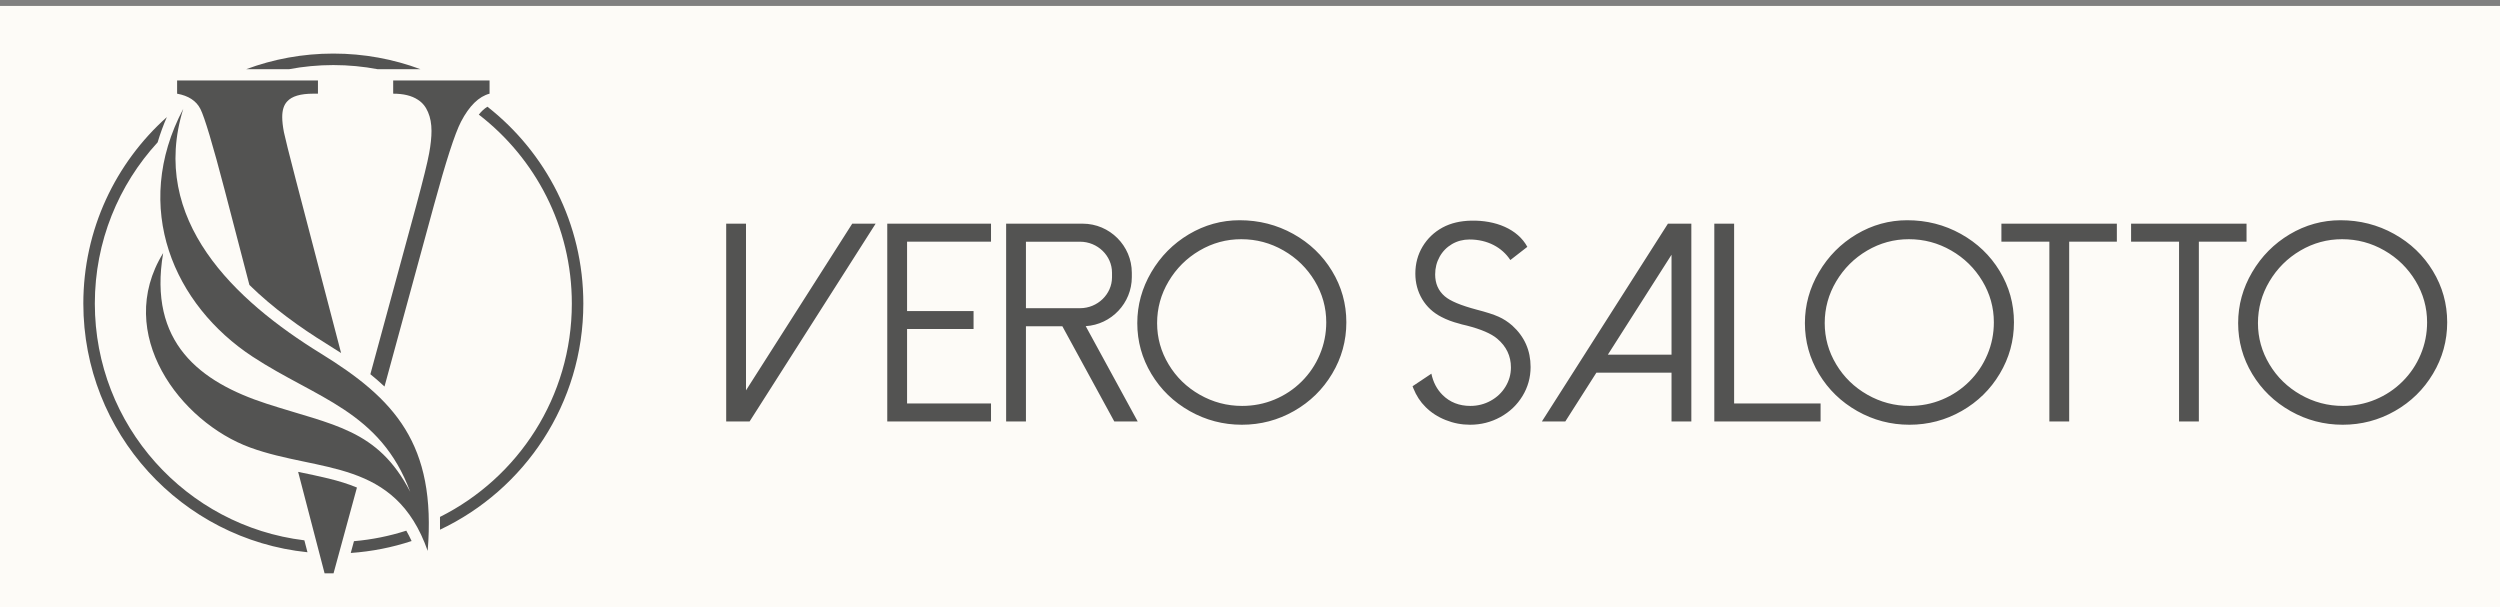
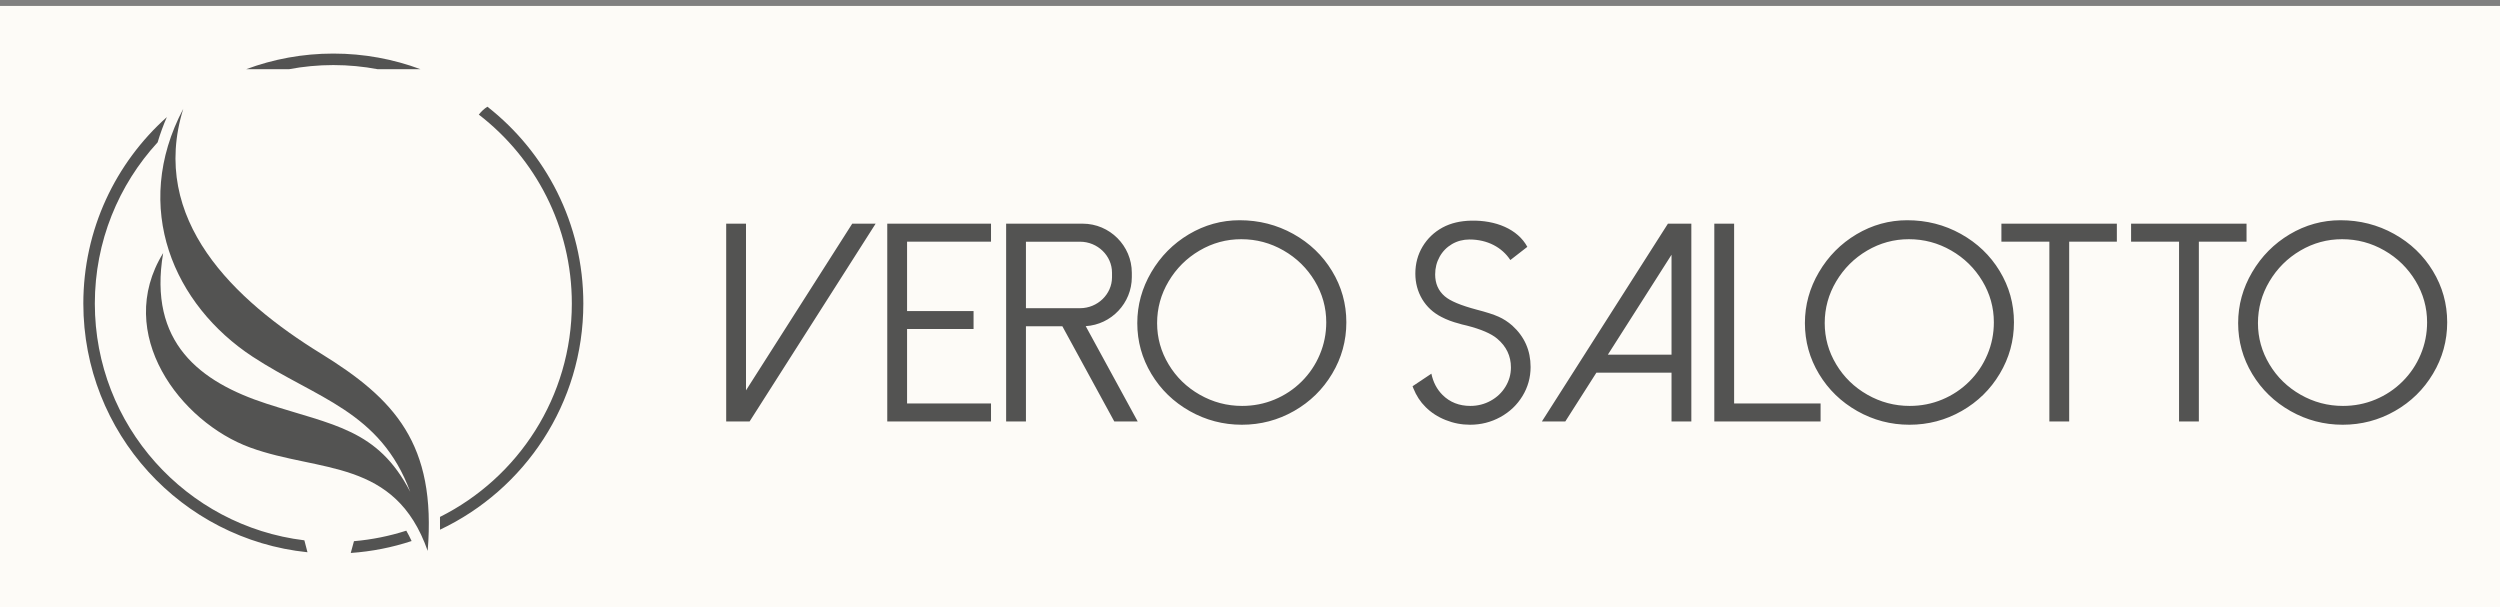
<svg xmlns="http://www.w3.org/2000/svg" viewBox="1895 2474.5 210 51" width="210" height="51" data-guides="{&quot;vertical&quot;:[],&quot;horizontal&quot;:[]}">
  <rect x="1895" y="2474.5" width="210" height="51" fill="#808080" stroke="none" />
  <path fill="#FDFBF7" stroke="none" fill-opacity="1" stroke-width="1" stroke-opacity="1" clip-rule="evenodd" color="rgb(51, 51, 51)" fill-rule="evenodd" font-size-adjust="none" id="tSvg16f901e3ff3" title="Path 11" d="M 1895 2475 C 1973.667 2475 2052.333 2475 2131 2475C 2131 2492 2131 2509 2131 2526C 2052.333 2526 1973.667 2526 1895 2526C 1895 2509 1895 2492 1895 2475Z" style="" />
-   <path fill="#535352" stroke="none" fill-opacity="1" stroke-width="1" stroke-opacity="1" clip-rule="evenodd" color="rgb(51, 51, 51)" fill-rule="evenodd" font-size-adjust="none" id="tSvgecc9fd6779" title="Path 12" d="M 1936.123 2481.259 C 1936.123 2481.629 1936.123 2481.999 1936.123 2482.369C 1935.229 2482.603 1934.42 2483.384 1933.725 2484.722C 1933.208 2485.717 1932.457 2488.053 1931.451 2491.741C 1930.066 2496.817 1928.682 2501.893 1927.298 2506.969C 1926.916 2506.609 1926.519 2506.265 1926.111 2505.934C 1927.398 2501.203 1928.685 2496.472 1929.972 2491.741C 1930.556 2489.571 1930.916 2488.114 1931.047 2487.381C 1931.184 2486.647 1931.246 2486.016 1931.246 2485.496C 1931.246 2484.905 1931.152 2484.376 1930.954 2483.917C 1930.761 2483.459 1930.475 2483.113 1930.102 2482.878C 1929.58 2482.532 1928.885 2482.369 1928.027 2482.369C 1928.027 2481.999 1928.027 2481.629 1928.027 2481.259C 1930.726 2481.259 1933.425 2481.259 1936.123 2481.259ZM 1924.983 2515.454 C 1924.328 2517.856 1923.673 2520.257 1923.018 2522.659C 1922.767 2522.659 1922.516 2522.659 1922.265 2522.659C 1921.524 2519.818 1920.784 2516.978 1920.043 2514.137C 1921.806 2514.506 1923.485 2514.827 1924.983 2515.454ZM 1915.95 2498.436 C 1915.26 2495.786 1914.569 2493.137 1913.879 2490.488C 1912.866 2486.605 1912.176 2484.325 1911.834 2483.652C 1911.487 2482.97 1910.834 2482.542 1909.877 2482.369C 1909.877 2481.999 1909.877 2481.629 1909.877 2481.259C 1913.821 2481.259 1917.764 2481.259 1921.708 2481.259C 1921.708 2481.629 1921.708 2481.999 1921.708 2482.369C 1921.575 2482.369 1921.443 2482.369 1921.31 2482.369C 1920.241 2482.369 1919.514 2482.583 1919.123 2483.021C 1918.843 2483.316 1918.707 2483.754 1918.707 2484.335C 1918.707 2484.692 1918.756 2485.119 1918.85 2485.608C 1918.949 2486.087 1919.278 2487.401 1919.831 2489.53C 1921.105 2494.406 1922.379 2499.281 1923.653 2504.157C 1923.249 2503.892 1922.841 2503.634 1922.433 2503.383C 1920.232 2502.027 1917.927 2500.374 1915.95 2498.436Z" />
  <path fill="#535352" stroke="none" fill-opacity="1" stroke-width="1" stroke-opacity="1" clip-rule="evenodd" color="rgb(51, 51, 51)" fill-rule="evenodd" font-size-adjust="none" id="tSvg962c4b997" title="Path 13" d="M 1923 2479.966 C 1924.276 2479.966 1925.524 2480.087 1926.734 2480.315C 1927.932 2480.315 1929.129 2480.315 1930.327 2480.315C 1928.045 2479.465 1925.577 2479 1923 2479C 1920.423 2479 1917.955 2479.465 1915.673 2480.315C 1916.871 2480.315 1918.068 2480.315 1919.266 2480.315C 1920.476 2480.087 1921.724 2479.966 1923 2479.966ZM 1935.22 2484.126 C 1939.972 2487.789 1943.034 2493.537 1943.034 2500C 1943.034 2507.843 1938.525 2514.633 1931.959 2517.921C 1931.968 2518.278 1931.968 2518.635 1931.961 2518.994C 1939.076 2515.631 1944 2508.39 1944 2500C 1944 2493.286 1940.848 2487.307 1935.943 2483.463C 1935.674 2483.626 1935.432 2483.863 1935.22 2484.126ZM 1929.128 2519.076 C 1927.724 2519.527 1926.253 2519.828 1924.733 2519.959C 1924.643 2520.289 1924.553 2520.619 1924.463 2520.949C 1926.237 2520.826 1927.95 2520.483 1929.575 2519.947C 1929.433 2519.639 1929.284 2519.348 1929.128 2519.076ZM 1920.567 2519.887 C 1910.652 2518.685 1902.966 2510.239 1902.966 2500C 1902.966 2494.778 1904.966 2490.021 1908.242 2486.455C 1908.452 2485.74 1908.711 2485.033 1909.016 2484.336C 1904.711 2488.182 1902 2493.775 1902 2500C 1902 2510.863 1910.252 2519.802 1920.828 2520.889C 1920.741 2520.555 1920.654 2520.221 1920.567 2519.887Z" />
  <path fill="#535352" stroke="none" fill-opacity="1" stroke-width="1" stroke-opacity="1" clip-rule="evenodd" color="rgb(51, 51, 51)" fill-rule="evenodd" font-size-adjust="none" id="tSvg5c5d6f06e3" title="Path 14" d="M 1930.925 2520.774 C 1931.664 2511.777 1928.145 2508.009 1921.938 2504.186C 1914.718 2499.738 1907.499 2492.963 1910.395 2483.639C 1905.996 2491.964 1909.625 2500.132 1916.222 2504.463C 1921.566 2507.972 1926.941 2509.018 1929.458 2515.813C 1926.719 2510.528 1922.998 2510.234 1917.381 2508.406C 1911.805 2506.591 1907.429 2503.289 1908.705 2495.758C 1904.535 2502.537 1910.15 2509.956 1916.02 2512.095C 1921.822 2514.211 1928.195 2512.992 1930.925 2520.774Z" />
  <path fill="#535352" stroke="none" fill-opacity="1" stroke-width="1" stroke-opacity="1" clip-rule="evenodd" color="rgb(51, 51, 51)" fill-rule="evenodd" font-size-adjust="none" id="tSvgd8d0cbeb1b" title="Path 15" d="M 1986.2 2501.896 C 1987.655 2504.565 1989.111 2507.233 1990.567 2509.902C 1989.911 2509.902 1989.256 2509.902 1988.6 2509.902C 1987.146 2507.236 1985.692 2504.57 1984.237 2501.904C 1983.218 2501.904 1982.198 2501.904 1981.179 2501.904C 1981.179 2504.57 1981.179 2507.236 1981.179 2509.902C 1980.624 2509.902 1980.069 2509.902 1979.515 2509.902C 1979.515 2504.364 1979.515 2498.826 1979.515 2493.288C 1979.715 2493.288 1979.915 2493.288 1980.115 2493.288C 1980.47 2493.288 1980.824 2493.288 1981.179 2493.288C 1982.768 2493.288 1984.358 2493.288 1985.947 2493.288C 1988.216 2493.288 1990.073 2495.145 1990.073 2497.414C 1990.073 2497.535 1990.073 2497.657 1990.073 2497.778C 1990.073 2499.963 1988.353 2501.765 1986.2 2501.896ZM 2015.236 2505.889 C 2015.386 2506.607 2015.699 2507.204 2016.176 2507.678C 2016.791 2508.289 2017.572 2508.597 2018.511 2508.597C 2019.126 2508.597 2019.698 2508.451 2020.218 2508.163C 2020.743 2507.875 2021.157 2507.481 2021.46 2506.984C 2021.764 2506.487 2021.918 2505.947 2021.918 2505.363C 2021.918 2504.401 2021.531 2503.592 2020.762 2502.946C 2020.262 2502.523 2019.41 2502.157 2018.211 2501.849C 2018.041 2501.81 2017.903 2501.778 2017.801 2501.751C 2017.694 2501.723 2017.623 2501.703 2017.588 2501.688C 2017.016 2501.542 2016.511 2501.352 2016.074 2501.12C 2015.387 2500.769 2014.851 2500.272 2014.465 2499.633C 2014.082 2498.986 2013.889 2498.269 2013.889 2497.484C 2013.889 2496.644 2014.094 2495.887 2014.5 2495.208C 2014.91 2494.53 2015.466 2493.998 2016.176 2493.611C 2016.886 2493.229 2017.679 2493.057 2018.558 2493.035C 2020.631 2492.984 2022.486 2493.739 2023.296 2495.236C 2022.82 2495.605 2022.345 2495.975 2021.869 2496.344C 2021.173 2495.28 2019.946 2494.617 2018.44 2494.617C 2017.904 2494.617 2017.41 2494.747 2016.969 2495.003C 2016.527 2495.264 2016.18 2495.615 2015.928 2496.068C 2015.679 2496.517 2015.553 2497.011 2015.553 2497.551C 2015.553 2498.316 2015.821 2498.927 2016.361 2499.389C 2016.815 2499.783 2017.706 2500.153 2019.031 2500.508C 2019.848 2500.718 2020.459 2500.915 2020.873 2501.1C 2021.283 2501.281 2021.673 2501.534 2022.032 2501.849C 2023.058 2502.78 2023.57 2503.939 2023.57 2505.327C 2023.57 2506.211 2023.341 2507.027 2022.888 2507.768C 2022.434 2508.514 2021.815 2509.101 2021.035 2509.531C 2020.254 2509.961 2019.402 2510.178 2018.487 2510.178C 2017.777 2510.178 2017.095 2510.048 2016.436 2509.784C 2015.778 2509.523 2015.214 2509.157 2014.745 2508.687C 2014.303 2508.25 2013.968 2507.729 2013.727 2507.13C 2013.702 2507.07 2013.678 2507.009 2013.655 2506.944C 2014.182 2506.593 2014.709 2506.241 2015.236 2505.889ZM 1969.53 2509.902 C 1969.53 2504.364 1969.53 2498.826 1969.53 2493.288C 1972.435 2493.288 1975.34 2493.288 1978.245 2493.288C 1978.245 2493.791 1978.245 2494.295 1978.245 2494.798C 1975.895 2494.798 1973.544 2494.798 1971.194 2494.798C 1971.194 2496.741 1971.194 2498.684 1971.194 2500.627C 1973.055 2500.627 1974.917 2500.627 1976.779 2500.627C 1976.779 2501.13 1976.779 2501.634 1976.779 2502.137C 1974.917 2502.137 1973.055 2502.137 1971.194 2502.137C 1971.194 2504.222 1971.194 2506.307 1971.194 2508.392C 1973.544 2508.392 1975.895 2508.392 1978.245 2508.392C 1978.245 2508.895 1978.245 2509.398 1978.245 2509.902C 1975.34 2509.902 1972.435 2509.902 1969.53 2509.902ZM 1999.129 2493 C 2000.754 2493 2002.256 2493.383 2003.633 2494.148C 2005.013 2494.916 2006.097 2495.954 2006.89 2497.263C 2007.691 2498.58 2008.093 2500.015 2008.093 2501.573C 2008.093 2503.127 2007.695 2504.566 2006.902 2505.891C 2006.117 2507.209 2005.052 2508.253 2003.704 2509.022C 2002.355 2509.791 2000.892 2510.178 1999.315 2510.178C 1997.749 2510.178 1996.29 2509.795 1994.933 2509.03C 1993.577 2508.261 1992.504 2507.224 1991.716 2505.911C 1990.927 2504.598 1990.532 2503.174 1990.532 2501.64C 1990.532 2500.122 1990.927 2498.698 1991.711 2497.361C 1992.496 2496.025 1993.549 2494.964 1994.866 2494.179C 1996.191 2493.394 1997.611 2493 1999.129 2493ZM 1999.267 2494.593 C 1998.009 2494.593 1996.842 2494.913 1995.754 2495.552C 1994.669 2496.19 1993.805 2497.054 1993.163 2498.135C 1992.52 2499.215 1992.197 2500.386 1992.197 2501.64C 1992.197 2502.883 1992.52 2504.038 1993.163 2505.107C 1993.805 2506.179 1994.677 2507.027 1995.777 2507.654C 1996.878 2508.281 1998.065 2508.597 1999.334 2508.597C 2000.297 2508.597 2001.207 2508.419 2002.067 2508.06C 2002.927 2507.701 2003.684 2507.197 2004.339 2506.546C 2004.993 2505.895 2005.502 2505.142 2005.861 2504.286C 2006.224 2503.431 2006.405 2502.528 2006.405 2501.573C 2006.405 2500.331 2006.082 2499.176 2005.435 2498.099C 2004.788 2497.026 2003.917 2496.171 2002.816 2495.54C 2001.72 2494.909 2000.537 2494.593 1999.267 2494.593ZM 1968.553 2493.288 C 1965.025 2498.826 1961.496 2504.364 1957.967 2509.902C 1957.866 2509.902 1957.765 2509.902 1957.664 2509.902C 1957.109 2509.902 1956.555 2509.902 1956 2509.902C 1956 2504.364 1956 2498.826 1956 2493.288C 1956.555 2493.288 1957.109 2493.288 1957.664 2493.288C 1957.664 2497.955 1957.664 2502.623 1957.664 2507.29C 1960.638 2502.623 1963.613 2497.955 1966.587 2493.288C 1967.242 2493.288 1967.898 2493.288 1968.553 2493.288ZM 2030.059 2504.294 C 2031.842 2504.294 2033.625 2504.294 2035.408 2504.294C 2035.408 2501.496 2035.408 2498.698 2035.408 2495.899C 2033.625 2498.698 2031.842 2501.496 2030.059 2504.294ZM 2035.408 2505.805 C 2033.304 2505.805 2031.201 2505.805 2029.097 2505.805C 2028.227 2507.171 2027.356 2508.536 2026.486 2509.902C 2025.83 2509.902 2025.175 2509.902 2024.519 2509.902C 2028.048 2504.364 2031.577 2498.826 2035.106 2493.288C 2035.207 2493.288 2035.307 2493.288 2035.408 2493.288C 2035.963 2493.288 2036.518 2493.288 2037.073 2493.288C 2037.073 2498.826 2037.073 2504.364 2037.073 2509.902C 2036.518 2509.902 2035.963 2509.902 2035.408 2509.902C 2035.408 2508.536 2035.408 2507.171 2035.408 2505.805ZM 2078.04 2509.902 C 2078.04 2504.867 2078.04 2499.833 2078.04 2494.798C 2076.697 2494.798 2075.354 2494.798 2074.011 2494.798C 2074.011 2494.295 2074.011 2493.791 2074.011 2493.288C 2077.244 2493.288 2080.476 2493.288 2083.709 2493.288C 2083.709 2493.791 2083.709 2494.295 2083.709 2494.798C 2082.374 2494.798 2081.039 2494.798 2079.704 2494.798C 2079.704 2499.833 2079.704 2504.867 2079.704 2509.902C 2079.149 2509.902 2078.595 2509.902 2078.04 2509.902ZM 2091.601 2493 C 2093.225 2493 2094.728 2493.383 2096.104 2494.148C 2097.484 2494.916 2098.569 2495.954 2099.362 2497.263C 2100.162 2498.58 2100.564 2500.015 2100.564 2501.573C 2100.564 2503.127 2100.166 2504.566 2099.373 2505.891C 2098.589 2507.209 2097.524 2508.253 2096.175 2509.022C 2094.826 2509.791 2093.363 2510.178 2091.786 2510.178C 2090.221 2510.178 2088.761 2509.795 2087.405 2509.03C 2086.048 2508.261 2084.976 2507.224 2084.187 2505.911C 2083.398 2504.598 2083.004 2503.174 2083.004 2501.64C 2083.004 2500.122 2083.398 2498.698 2084.183 2497.361C 2084.968 2496.025 2086.021 2494.964 2087.338 2494.179C 2088.663 2493.394 2090.082 2493 2091.601 2493ZM 2091.739 2494.593 C 2090.481 2494.593 2089.313 2494.913 2088.225 2495.552C 2087.141 2496.19 2086.277 2497.054 2085.634 2498.135C 2084.991 2499.215 2084.668 2500.386 2084.668 2501.64C 2084.668 2502.883 2084.991 2504.038 2085.634 2505.107C 2086.277 2506.179 2087.148 2507.027 2088.249 2507.654C 2089.349 2508.281 2090.536 2508.597 2091.806 2508.597C 2092.768 2508.597 2093.679 2508.419 2094.539 2508.06C 2095.398 2507.701 2096.155 2507.197 2096.81 2506.546C 2097.465 2505.895 2097.973 2505.142 2098.332 2504.286C 2098.695 2503.431 2098.876 2502.528 2098.876 2501.573C 2098.876 2500.331 2098.553 2499.176 2097.906 2498.099C 2097.26 2497.026 2096.388 2496.171 2095.288 2495.54C 2094.192 2494.909 2093.009 2494.593 2091.739 2494.593ZM 2067.147 2509.902 C 2067.147 2504.867 2067.147 2499.833 2067.147 2494.798C 2065.804 2494.798 2064.461 2494.798 2063.118 2494.798C 2063.118 2494.295 2063.118 2493.791 2063.118 2493.288C 2066.351 2493.288 2069.583 2493.288 2072.816 2493.288C 2072.816 2493.791 2072.816 2494.295 2072.816 2494.798C 2071.481 2494.798 2070.146 2494.798 2068.811 2494.798C 2068.811 2499.833 2068.811 2504.867 2068.811 2509.902C 2068.256 2509.902 2067.702 2509.902 2067.147 2509.902ZM 2055.209 2493 C 2056.833 2493 2058.336 2493.383 2059.712 2494.148C 2061.092 2494.916 2062.177 2495.954 2062.97 2497.263C 2063.77 2498.58 2064.172 2500.015 2064.172 2501.573C 2064.172 2503.127 2063.774 2504.566 2062.981 2505.891C 2062.197 2507.209 2061.132 2508.253 2059.783 2509.022C 2058.434 2509.791 2056.971 2510.178 2055.394 2510.178C 2053.828 2510.178 2052.369 2509.795 2051.013 2509.03C 2049.656 2508.261 2048.584 2507.224 2047.795 2505.911C 2047.006 2504.598 2046.612 2503.174 2046.612 2501.64C 2046.612 2500.122 2047.006 2498.698 2047.791 2497.361C 2048.576 2496.025 2049.629 2494.964 2050.946 2494.179C 2052.271 2493.394 2053.69 2493 2055.209 2493ZM 2055.347 2494.593 C 2054.089 2494.593 2052.921 2494.913 2051.833 2495.552C 2050.749 2496.19 2049.885 2497.054 2049.242 2498.135C 2048.599 2499.215 2048.276 2500.386 2048.276 2501.64C 2048.276 2502.883 2048.599 2504.038 2049.242 2505.107C 2049.885 2506.179 2050.756 2507.027 2051.857 2507.654C 2052.957 2508.281 2054.144 2508.597 2055.414 2508.597C 2056.376 2508.597 2057.287 2508.419 2058.147 2508.06C 2059.006 2507.701 2059.763 2507.197 2060.418 2506.546C 2061.073 2505.895 2061.581 2505.142 2061.94 2504.286C 2062.303 2503.431 2062.484 2502.528 2062.484 2501.573C 2062.484 2500.331 2062.161 2499.176 2061.514 2498.099C 2060.868 2497.026 2059.996 2496.171 2058.896 2495.54C 2057.8 2494.909 2056.617 2494.593 2055.347 2494.593ZM 2039.002 2509.902 C 2039.002 2504.364 2039.002 2498.826 2039.002 2493.288C 2039.557 2493.288 2040.111 2493.288 2040.666 2493.288C 2040.666 2498.322 2040.666 2503.357 2040.666 2508.392C 2043.087 2508.392 2045.508 2508.392 2047.929 2508.392C 2047.929 2508.895 2047.929 2509.398 2047.929 2509.902C 2044.953 2509.902 2041.978 2509.902 2039.002 2509.902ZM 1981.179 2500.388 C 1982.694 2500.388 1984.209 2500.388 1985.724 2500.388C 1987.197 2500.388 1988.409 2499.215 1988.409 2497.788C 1988.409 2497.66 1988.409 2497.532 1988.409 2497.404C 1988.409 2495.978 1987.197 2494.804 1985.724 2494.804C 1984.209 2494.804 1982.694 2494.804 1981.179 2494.804C 1981.179 2496.666 1981.179 2498.527 1981.179 2500.388Z" />
  <defs />
</svg>